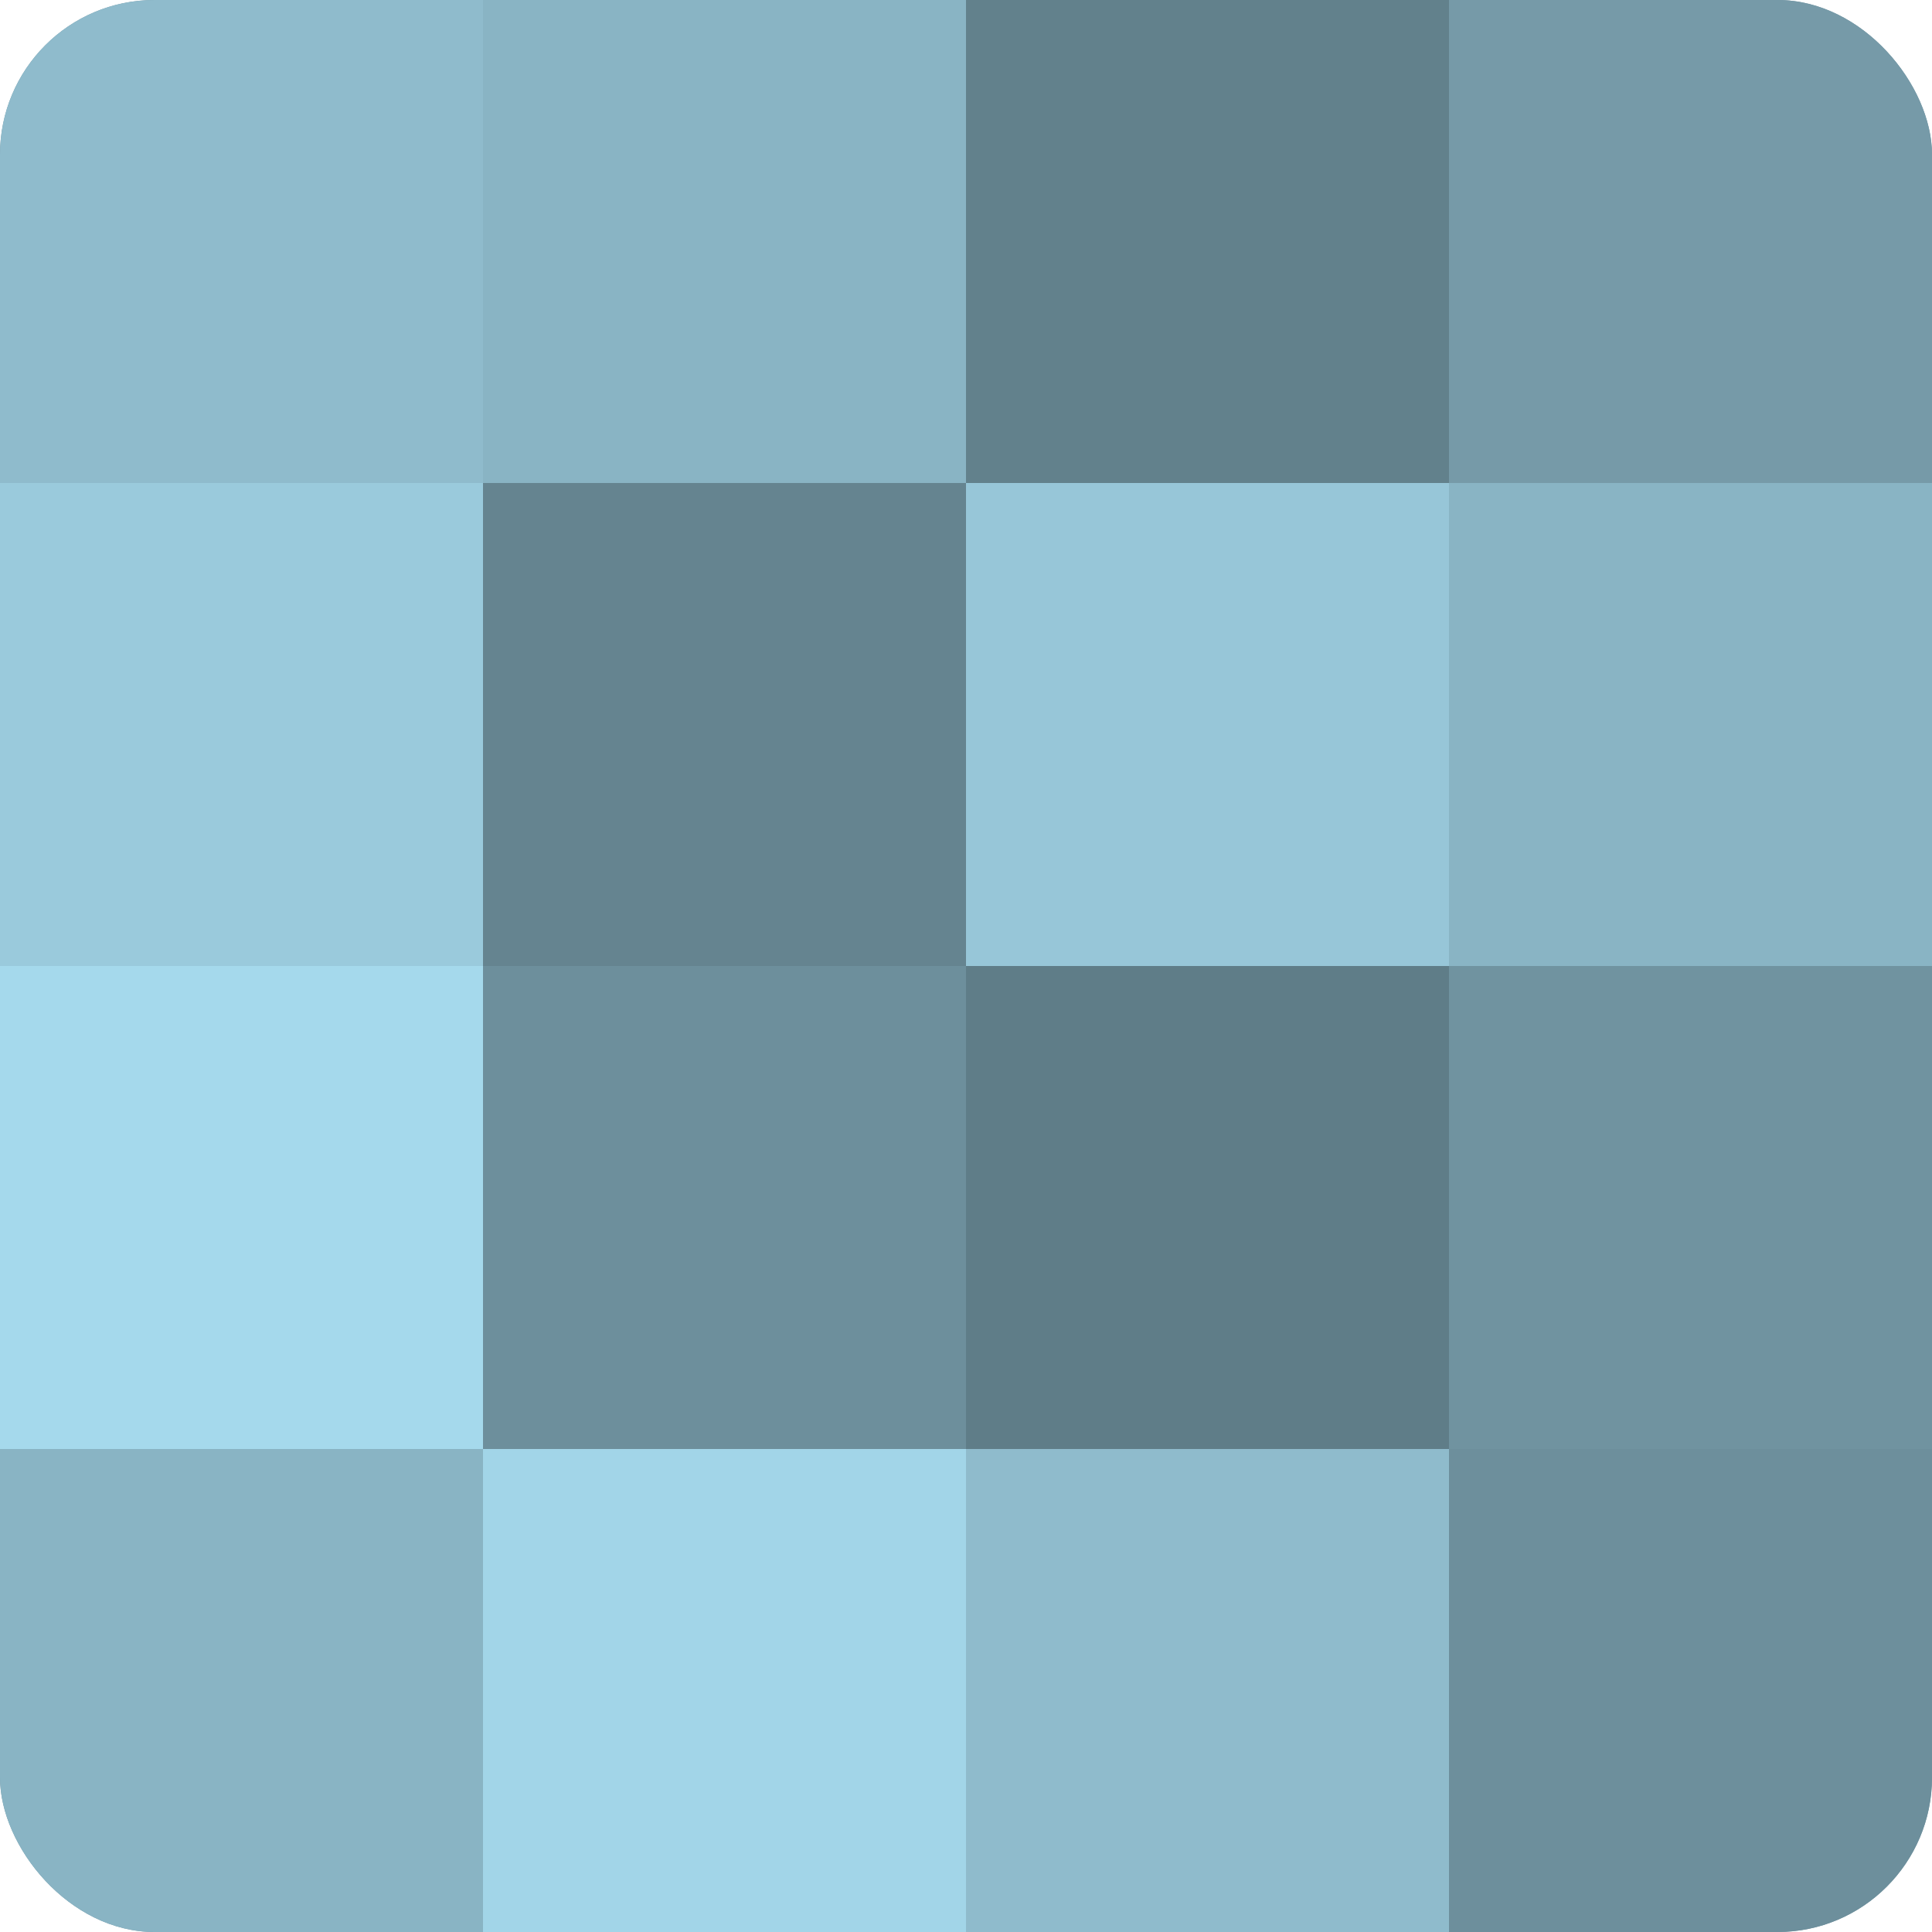
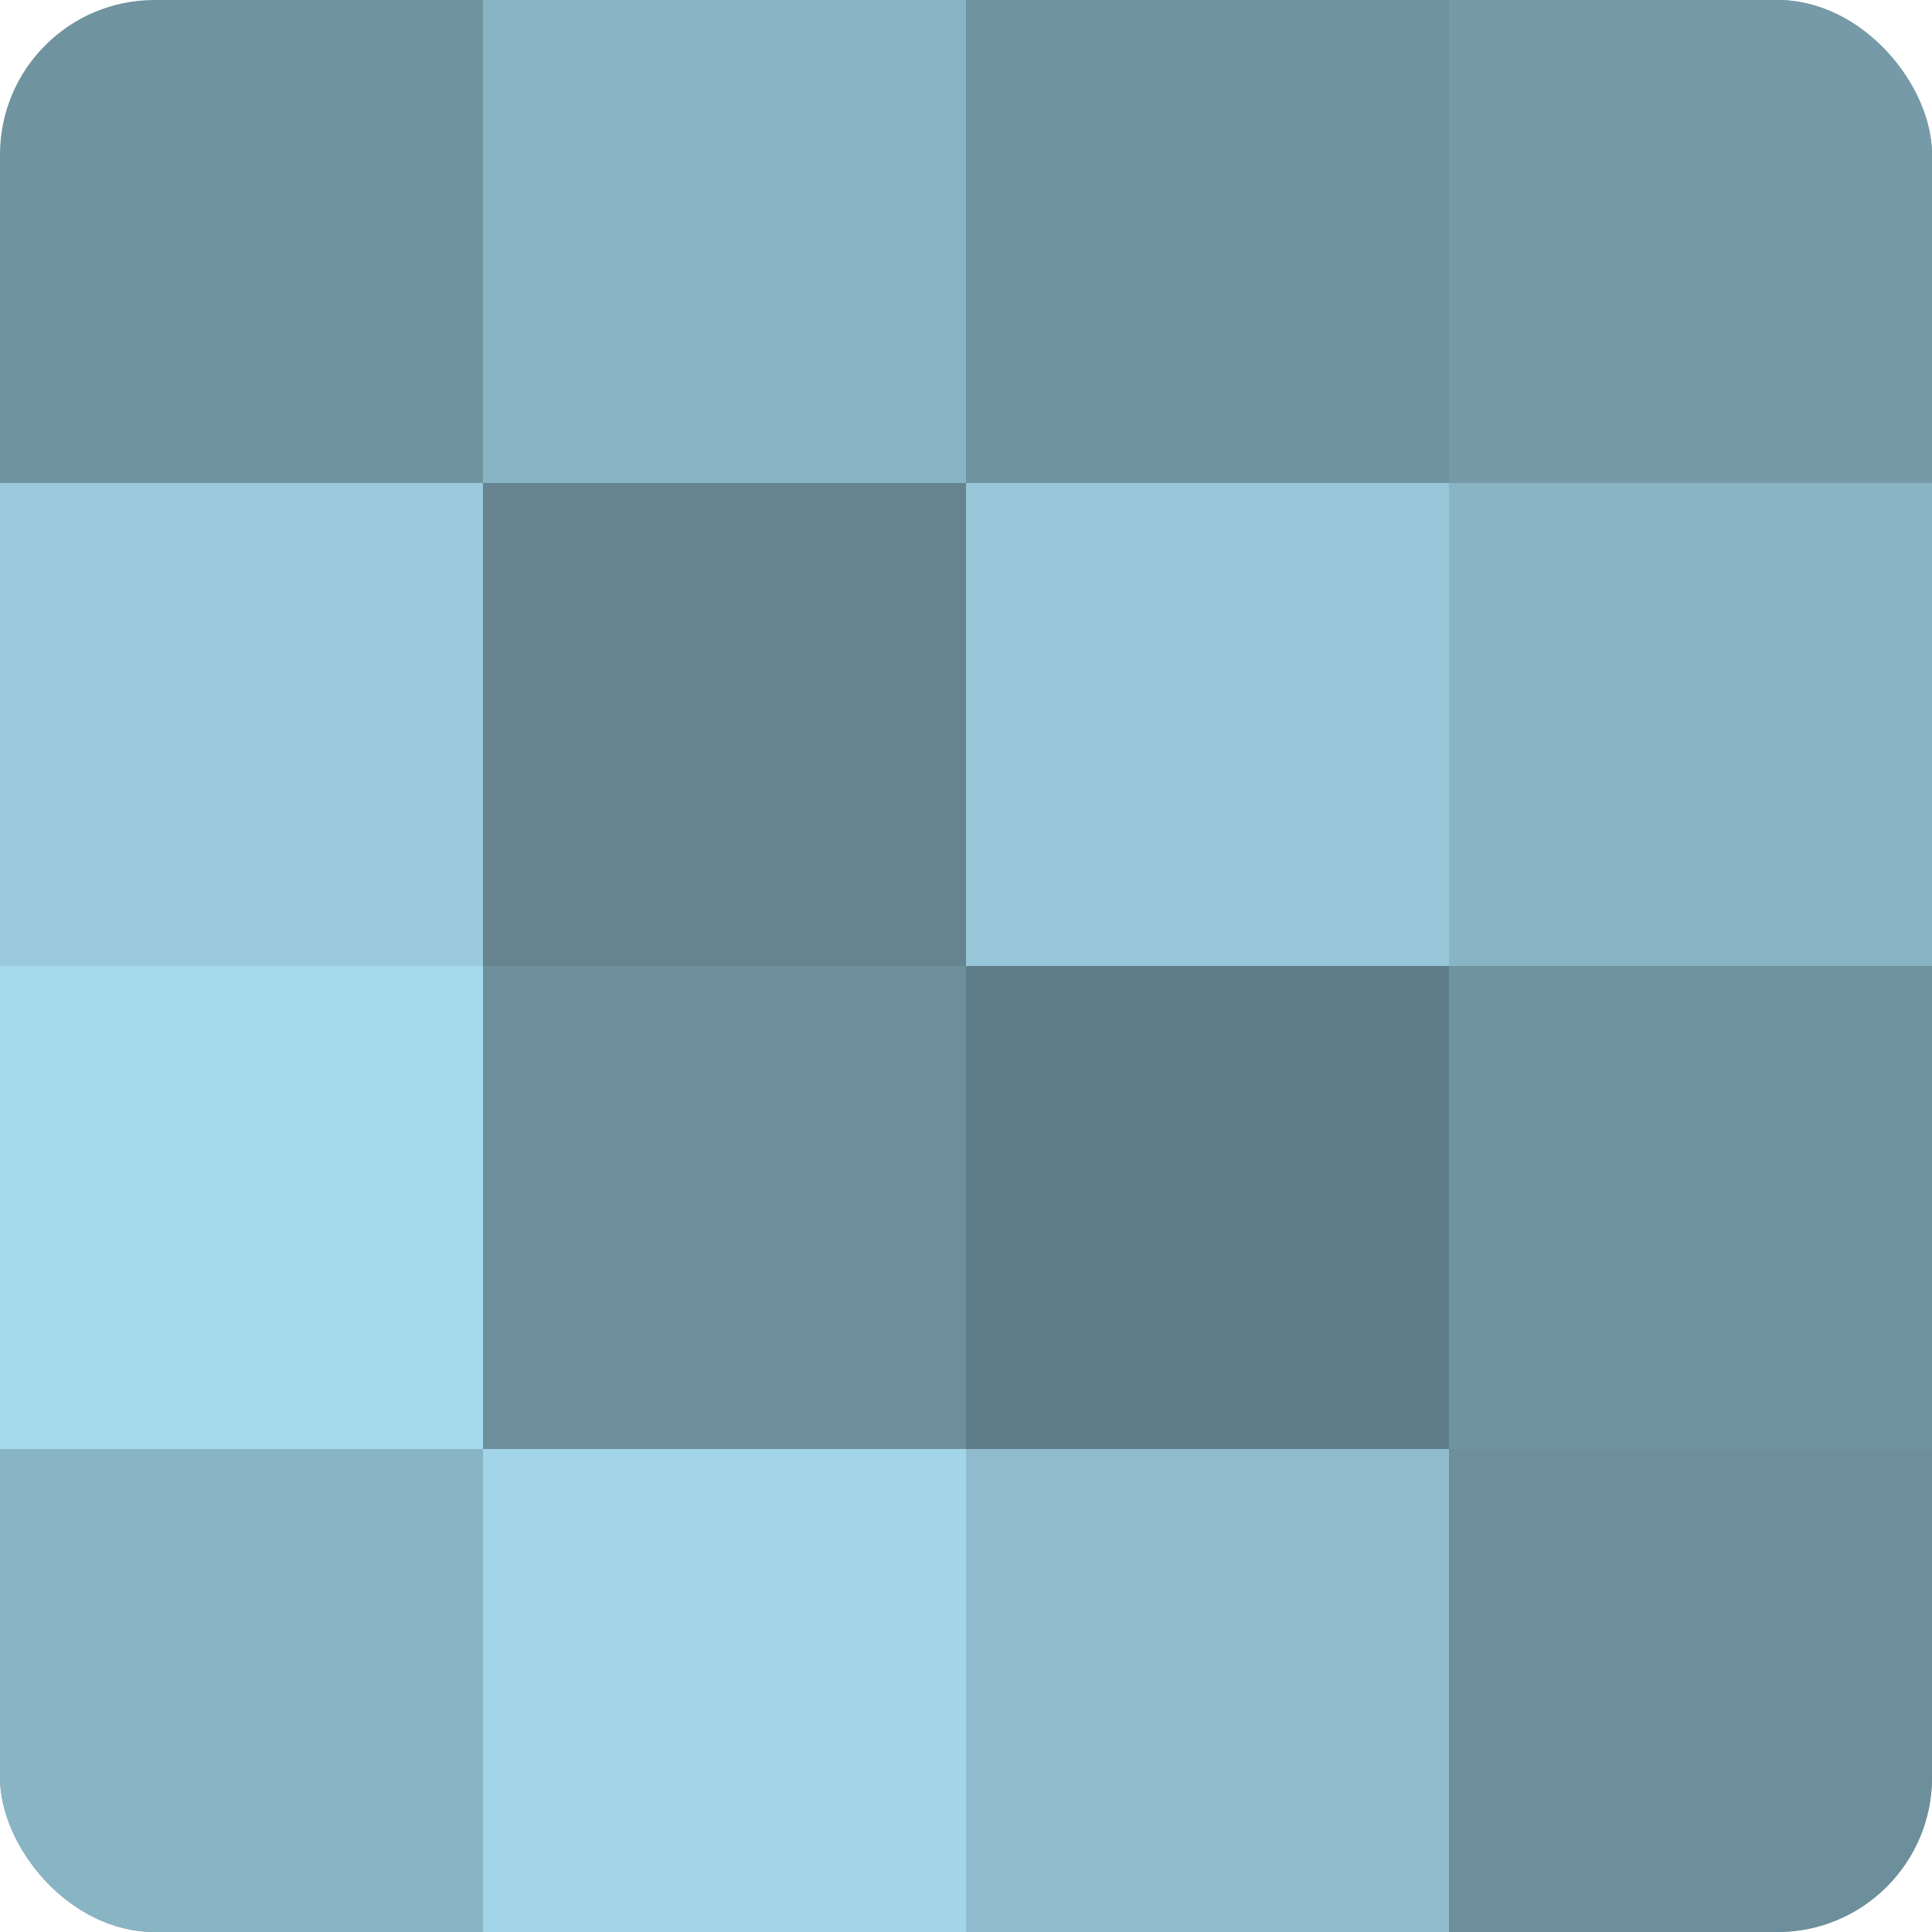
<svg xmlns="http://www.w3.org/2000/svg" width="60" height="60" viewBox="0 0 100 100" preserveAspectRatio="xMidYMid meet">
  <defs>
    <clipPath id="c" width="100" height="100">
      <rect width="100" height="100" rx="8" ry="8" />
    </clipPath>
  </defs>
  <g clip-path="url(#c)">
    <rect width="100" height="100" fill="#7093a0" />
-     <rect width="25" height="25" fill="#8fbbcc" />
    <rect y="25" width="25" height="25" fill="#9acadc" />
    <rect y="50" width="25" height="25" fill="#a5d9ec" />
    <rect y="75" width="25" height="25" fill="#89b4c4" />
    <rect x="25" width="25" height="25" fill="#89b4c4" />
    <rect x="25" y="25" width="25" height="25" fill="#658490" />
    <rect x="25" y="50" width="25" height="25" fill="#6d8f9c" />
    <rect x="25" y="75" width="25" height="25" fill="#a2d5e8" />
-     <rect x="50" width="25" height="25" fill="#62818c" />
    <rect x="50" y="25" width="25" height="25" fill="#97c6d8" />
    <rect x="50" y="50" width="25" height="25" fill="#5f7d88" />
    <rect x="50" y="75" width="25" height="25" fill="#8fbbcc" />
    <rect x="75" width="25" height="25" fill="#769aa8" />
    <rect x="75" y="25" width="25" height="25" fill="#89b4c4" />
    <rect x="75" y="50" width="25" height="25" fill="#7093a0" />
    <rect x="75" y="75" width="25" height="25" fill="#6d8f9c" />
  </g>
</svg>